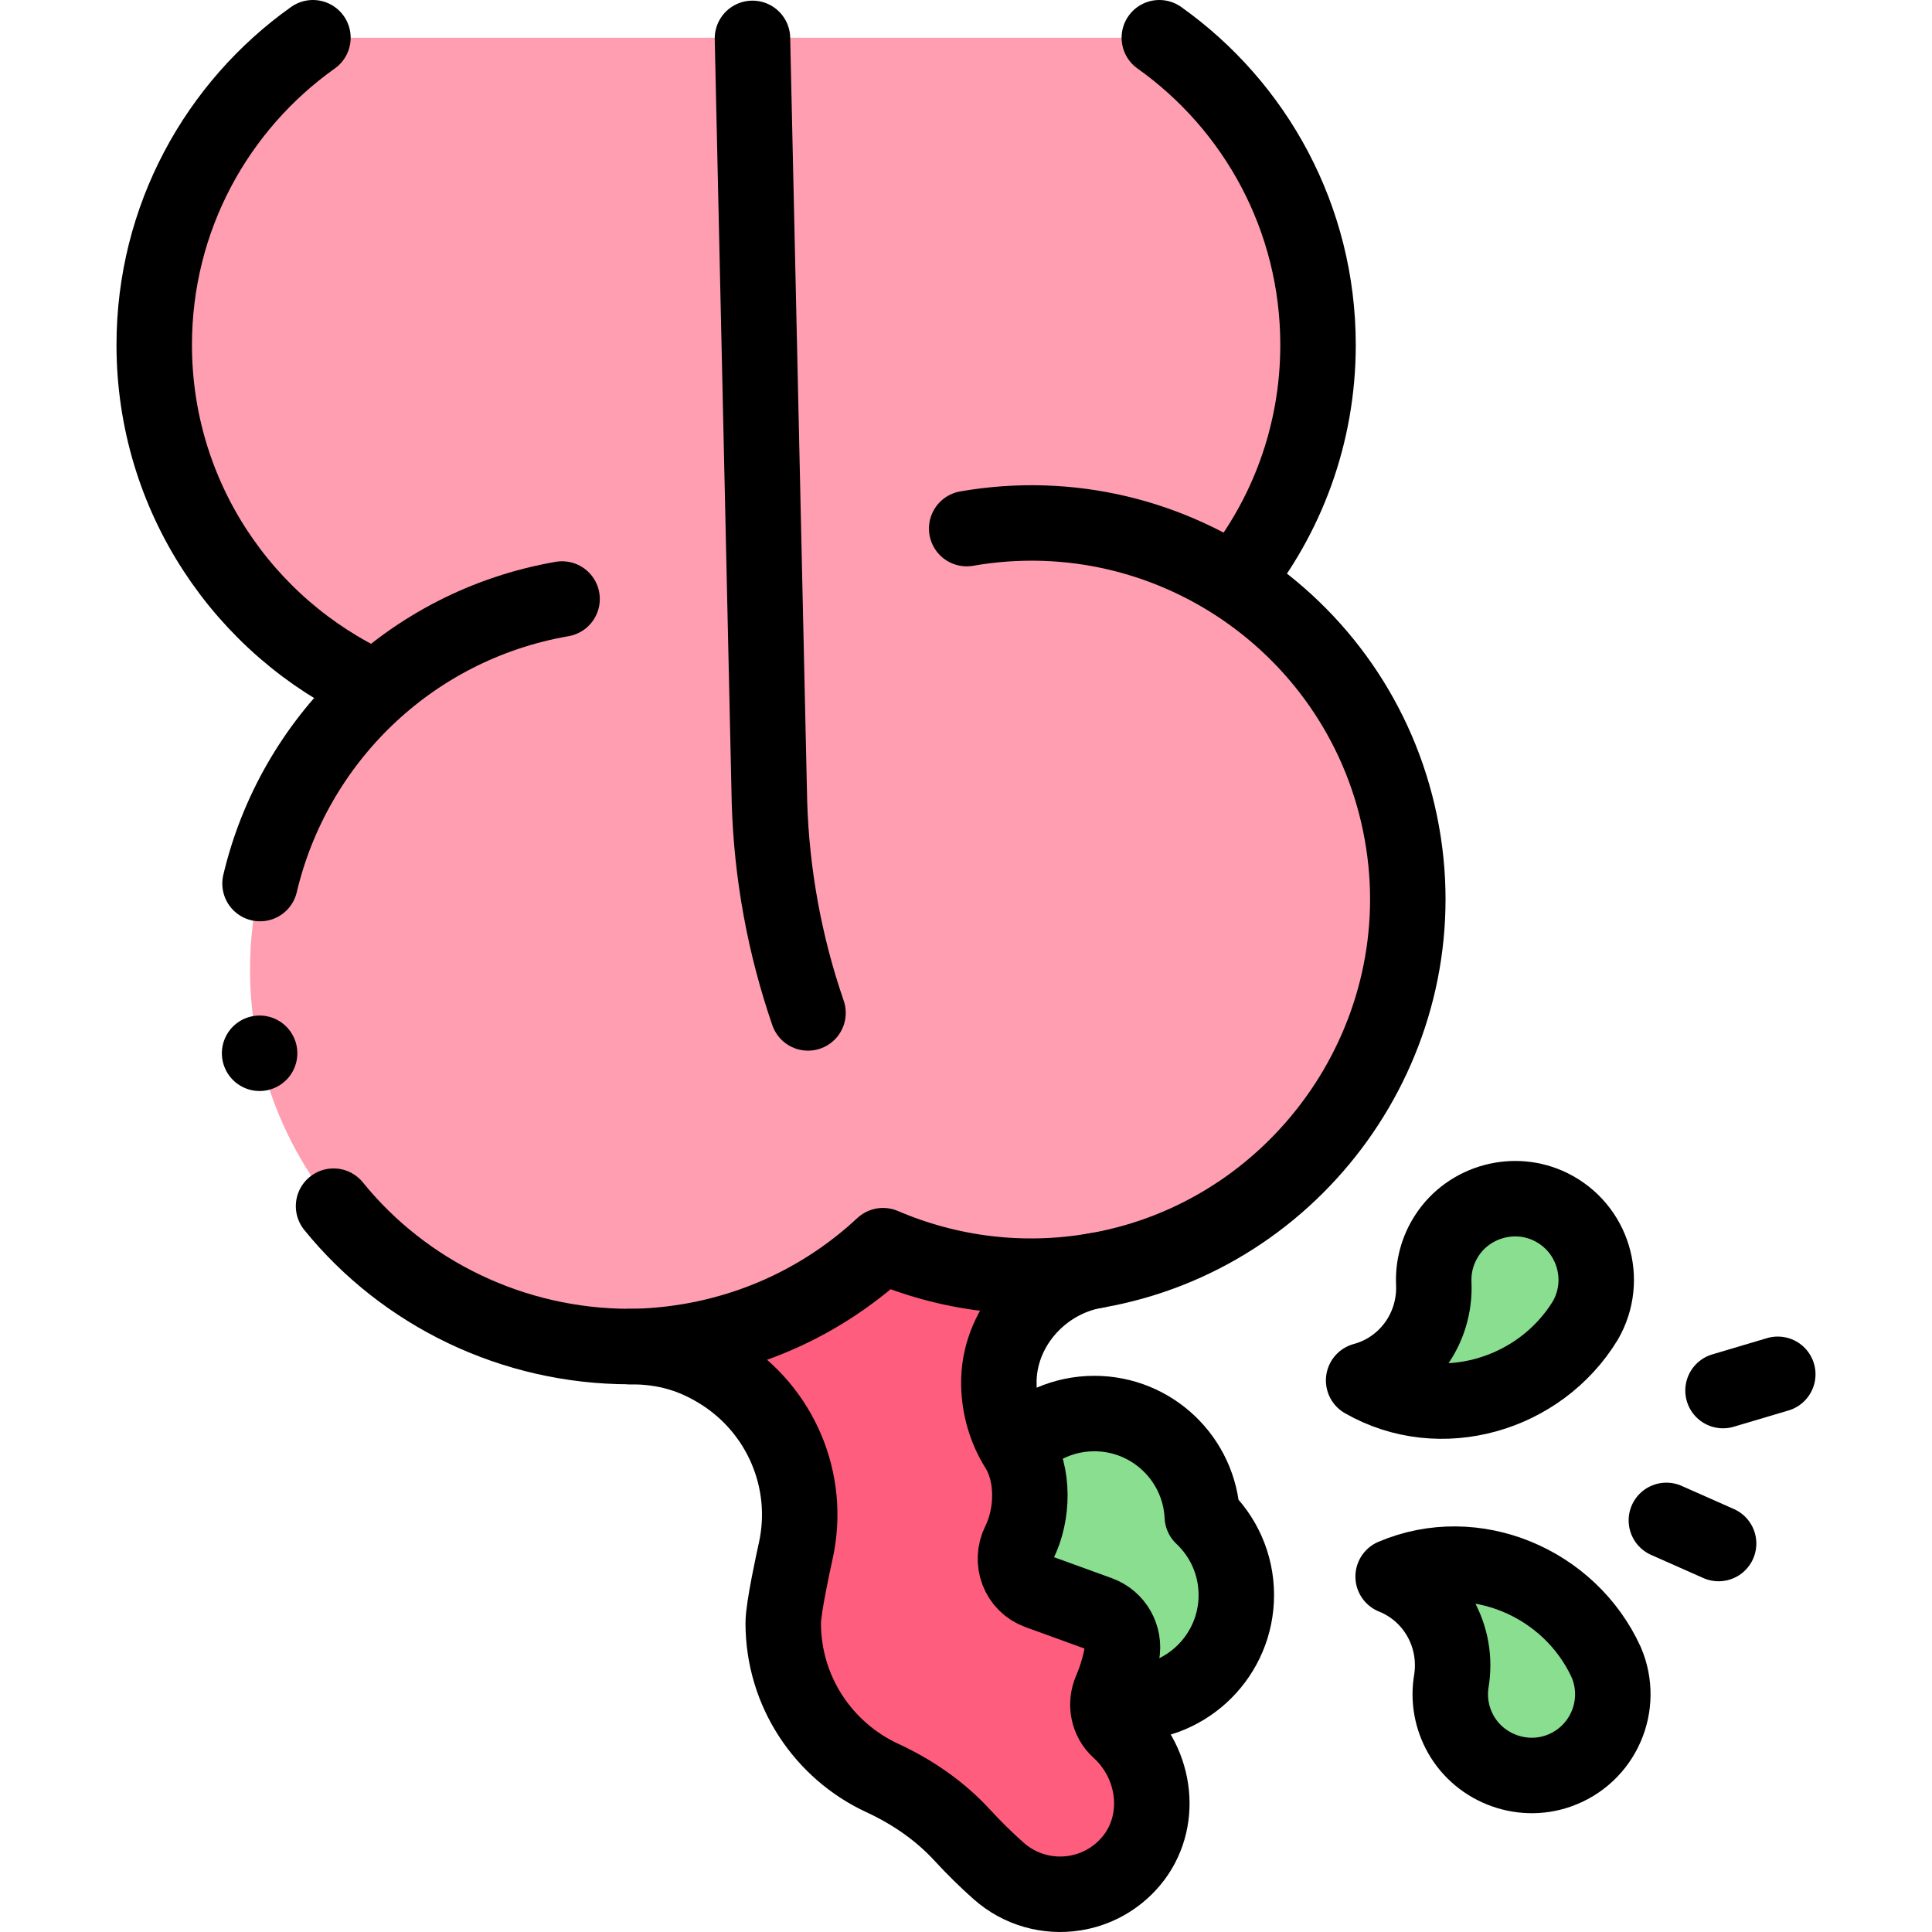
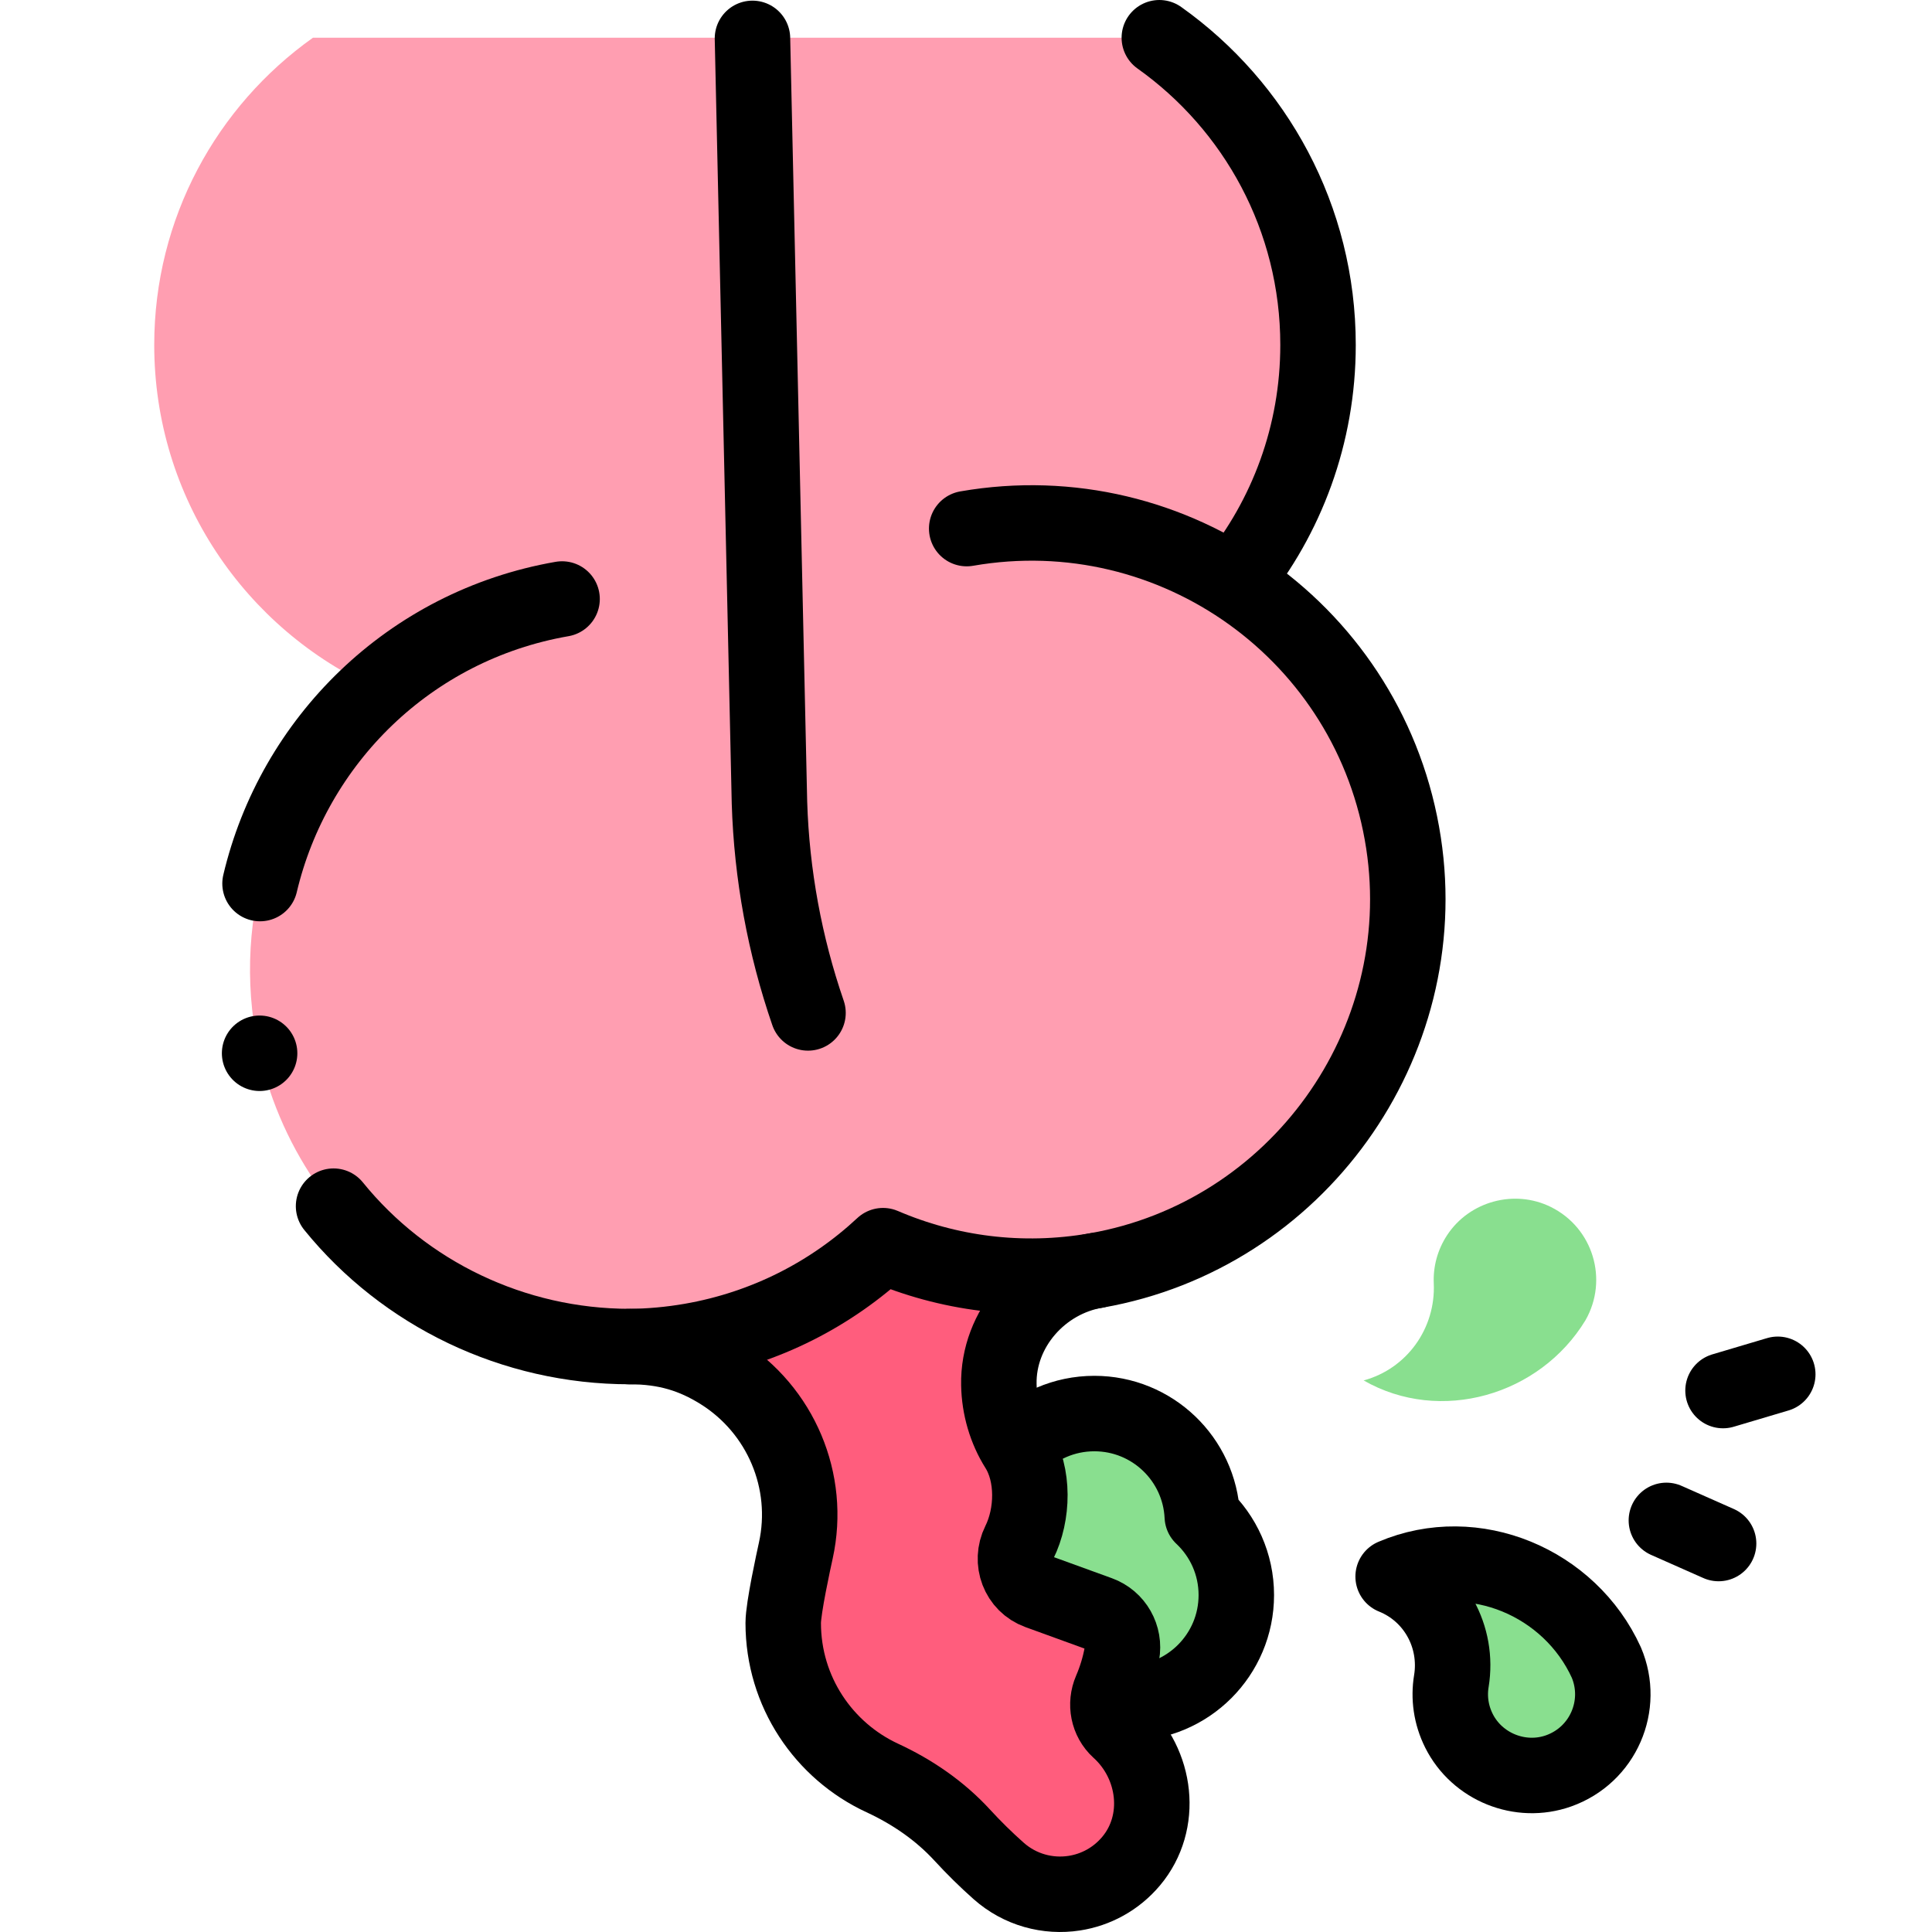
<svg xmlns="http://www.w3.org/2000/svg" version="1.1" id="Capa_1" x="0px" y="0px" viewBox="0 0 512 512" style="enable-background:new 0 0 512 512;" xml:space="preserve" width="512" height="512">
  <g>
    <path style="fill:#89DF8F;" d="M318.622,401.861c-0.722-15.174-13.251-27.256-28.604-27.256c-8.09,0-15.391,3.36-20.599,8.753&#10;&#09;&#09;c0.078,0.128,0.146,0.263,0.226,0.389c4.42,7.027,4.172,17.593,0.471,25.04c-2.497,5.023-0.235,11.092,5.038,13.007l16.102,5.85&#10;&#09;&#09;c4.354,1.582,6.887,6.085,6.055,10.643c-0.618,3.383-1.612,6.634-2.937,9.709c-0.397,0.921-0.634,1.882-0.727,2.847&#10;&#09;&#09;c1.734,0.328,3.522,0.504,5.352,0.504c15.817,0,28.639-12.822,28.639-28.639C327.637,414.49,324.169,407.084,318.622,401.861z" />
    <path style="fill:none;stroke:#000000;stroke-width:20;stroke-linecap:round;stroke-linejoin:round;stroke-miterlimit:10;" d="&#10;&#09;&#09;M294.507,450.999c1.463,0.23,2.963,0.35,4.49,0.35c15.817,0,28.639-12.822,28.639-28.639c0-8.22-3.468-15.626-9.015-20.849&#10;&#09;&#09;c-0.722-15.174-13.251-27.256-28.604-27.256c-8.032,0-15.292,3.307-20.492,8.633" />
    <path style="fill:#FF5D7D;" d="M296.522,458.44c-2.895-2.633-3.698-6.848-2.149-10.442c1.325-3.075,2.319-6.326,2.937-9.709&#10;&#09;&#09;c0.832-4.558-1.701-9.061-6.055-10.643l-16.102-5.85c-5.272-1.916-7.535-7.984-5.038-13.007c3.702-7.447,3.95-18.013-0.471-25.04&#10;&#09;&#09;c-3.104-4.934-4.83-10.82-4.937-16.797c-0.299-14.861,11.196-27.846,25.861-30.273l-0.002-0.002&#10;&#09;&#09;c-0.056,0.01-0.111,0.021-0.166,0.031c-19.785,3.443-39.212,0.781-56.385-6.593c-13.673,12.741-31.058,21.81-50.843,25.253&#10;&#09;&#09;c-5.486,0.955-10.945,1.434-16.337,1.482c0.017,0,0.033,0.001,0.05,0.001c9.57,0,16.901,2.276,24.125,6.808l0,0&#10;&#09;&#09;c15.922,9.988,23.926,28.896,19.888,47.252c-0.566,2.573-3.337,15.222-3.337,19.203c0,18.206,10.755,33.895,26.258,41.071&#10;&#09;&#09;c7.973,3.69,15.276,8.702,21.216,15.176c3.02,3.291,6.224,6.445,9.604,9.447c5.691,5.053,13.077,6.98,20.054,5.905&#10;&#09;&#09;c5.658-0.872,11.048-3.717,15.047-8.471C308.386,482.963,306.491,467.44,296.522,458.44z" />
    <path style="fill:#FF9EB1;" d="M371.604,221.286c-5.001-28.738-21.833-52.447-44.62-67.002&#10;&#09;&#09;c13.945-17.162,22.308-39.044,22.308-62.881c0-33.599-16.605-63.32-42.057-81.403H82.93C57.478,28.083,40.873,57.804,40.873,91.403&#10;&#09;&#09;c0,40.542,24.178,75.435,58.9,91.053c-24.935,22.2-38.167,56.397-32.022,91.708c9.449,54.297,61.125,90.653,115.421,81.204&#10;&#09;&#09;c19.785-3.443,37.17-12.512,50.843-25.253c17.173,7.373,36.599,10.036,56.385,6.593&#10;&#09;&#09;C344.696,327.259,381.053,275.583,371.604,221.286z" />
    <g>
      <path style="fill:#89DF8F;" d="M425.688,440.562c-9.657-21.18-34.95-31.927-56.492-22.757h0&#10;&#09;&#09;&#09;c11.037,4.446,17.354,15.979,15.426,27.72c-0.708,4.31-0.115,8.892,2.019,13.152c4.812,9.605,16.261,14.217,26.388,10.63&#10;&#09;&#09;&#09;C424.848,465.12,430.524,451.922,425.688,440.562" />
    </g>
    <g>
      <path style="fill:#89DF8F;" d="M420.158,349.892c-12.087,19.894-38.471,27.583-58.781,15.937h0&#10;&#09;&#09;&#09;c11.484-3.113,19.117-13.821,18.587-25.708c-0.195-4.364,0.935-8.844,3.556-12.822c5.912-8.971,17.824-12.201,27.457-7.444&#10;&#09;&#09;&#09;C422.22,325.406,426.3,339.181,420.158,349.892" />
    </g>
-     <path style="fill:none;stroke:#000000;stroke-width:20;stroke-linecap:round;stroke-linejoin:round;stroke-miterlimit:10;" d="&#10;&#09;&#09;M82.928,10C57.477,28.084,40.872,57.804,40.872,91.403c0,40.19,23.758,74.83,57.996,90.643" />
    <path style="fill:none;stroke:#000000;stroke-width:20;stroke-linecap:round;stroke-linejoin:round;stroke-miterlimit:10;" d="&#10;&#09;&#09;M327.106,154.144c13.875-17.141,22.186-38.97,22.186-62.741c0-33.599-16.605-63.32-42.056-81.403" />
    <path style="fill:none;stroke:#000000;stroke-width:20;stroke-linecap:round;stroke-linejoin:round;stroke-miterlimit:10;" d="&#10;&#09;&#09;M199.412,10.17l4.505,202.552c0.591,19.036,4.051,37.814,10.214,55.713" />
    <path style="fill:none;stroke:#000000;stroke-width:20;stroke-linecap:round;stroke-linejoin:round;stroke-miterlimit:10;" d="&#10;&#09;&#09;M425.688,440.562c-9.657-21.18-34.95-31.927-56.492-22.757h0c11.037,4.446,17.354,15.979,15.426,27.72&#10;&#09;&#09;c-0.708,4.31-0.115,8.892,2.019,13.152c4.812,9.605,16.261,14.217,26.388,10.63C424.848,465.12,430.524,451.922,425.688,440.562" />
-     <path style="fill:none;stroke:#000000;stroke-width:20;stroke-linecap:round;stroke-linejoin:round;stroke-miterlimit:10;" d="&#10;&#09;&#09;M420.158,349.892c-12.087,19.894-38.471,27.583-58.781,15.937h0c11.484-3.113,19.117-13.821,18.587-25.708&#10;&#09;&#09;c-0.195-4.364,0.935-8.844,3.556-12.822c5.912-8.971,17.824-12.201,27.457-7.444C422.22,325.406,426.3,339.181,420.158,349.892" />
    <line style="fill:none;stroke:#000000;stroke-width:20;stroke-linecap:round;stroke-linejoin:round;stroke-miterlimit:10;" x1="456.619" y1="368.514" x2="471.128" y2="364.203" />
    <line style="fill:none;stroke:#000000;stroke-width:20;stroke-linecap:round;stroke-linejoin:round;stroke-miterlimit:10;" x1="441.607" y1="402.92" x2="455.446" y2="409.052" />
    <line style="fill:none;stroke:#000000;stroke-width:20;stroke-linecap:round;stroke-linejoin:round;stroke-miterlimit:10;" x1="68.798" y1="279.127" x2="68.798" y2="279.127" />
    <path style="fill:none;stroke:#000000;stroke-width:20;stroke-linecap:round;stroke-linejoin:round;stroke-miterlimit:10;" d="&#10;&#09;&#09;M68.91,234.154c8.906-37.701,39.465-68.35,80.045-75.411" />
    <path style="fill:none;stroke:#000000;stroke-width:20;stroke-linecap:round;stroke-linejoin:round;stroke-miterlimit:10;" d="&#10;&#09;&#09;M256.183,140.082c54.995-9.57,107.3,27.85,115.765,83.307c8.135,53.298-28.278,103.956-81.379,113.289&#10;&#09;&#09;c-14.665,2.427-26.159,15.412-25.861,30.274c0.107,5.977,1.833,11.863,4.937,16.797c4.421,7.027,4.173,17.593,0.471,25.04&#10;&#09;&#09;c-2.497,5.023-0.235,11.092,5.038,13.007l16.102,5.85c4.354,1.582,6.887,6.085,6.055,10.643c-0.618,3.383-1.612,6.634-2.937,9.709&#10;&#09;&#09;c-1.549,3.594-0.746,7.809,2.149,10.442c9.969,9.001,11.865,24.524,3.218,34.802c-3.999,4.754-9.389,7.599-15.047,8.471&#10;&#09;&#09;c-6.977,1.075-14.363-0.852-20.054-5.905c-3.381-3.002-6.584-6.156-9.605-9.447c-5.94-6.474-13.243-11.486-21.216-15.176&#10;&#09;&#09;c-15.503-7.176-26.258-22.865-26.258-41.071c0-3.981,2.771-16.631,3.337-19.203c4.038-18.356-3.967-37.265-19.888-47.252l0,0&#10;&#09;&#09;c-7.224-4.532-14.555-6.808-24.125-6.808c-30.865,0-59.676-13.99-78.49-37.203" />
    <path style="fill:none;stroke:#000000;stroke-width:20;stroke-linecap:round;stroke-linejoin:round;stroke-miterlimit:10;" d="&#10;&#09;&#09;M166.835,356.858c5.392-0.048,10.851-0.535,16.337-1.49c19.785-3.443,37.17-12.512,50.843-25.253&#10;&#09;&#09;c17.173,7.373,36.599,10.036,56.385,6.592" />
  </g>
</svg>